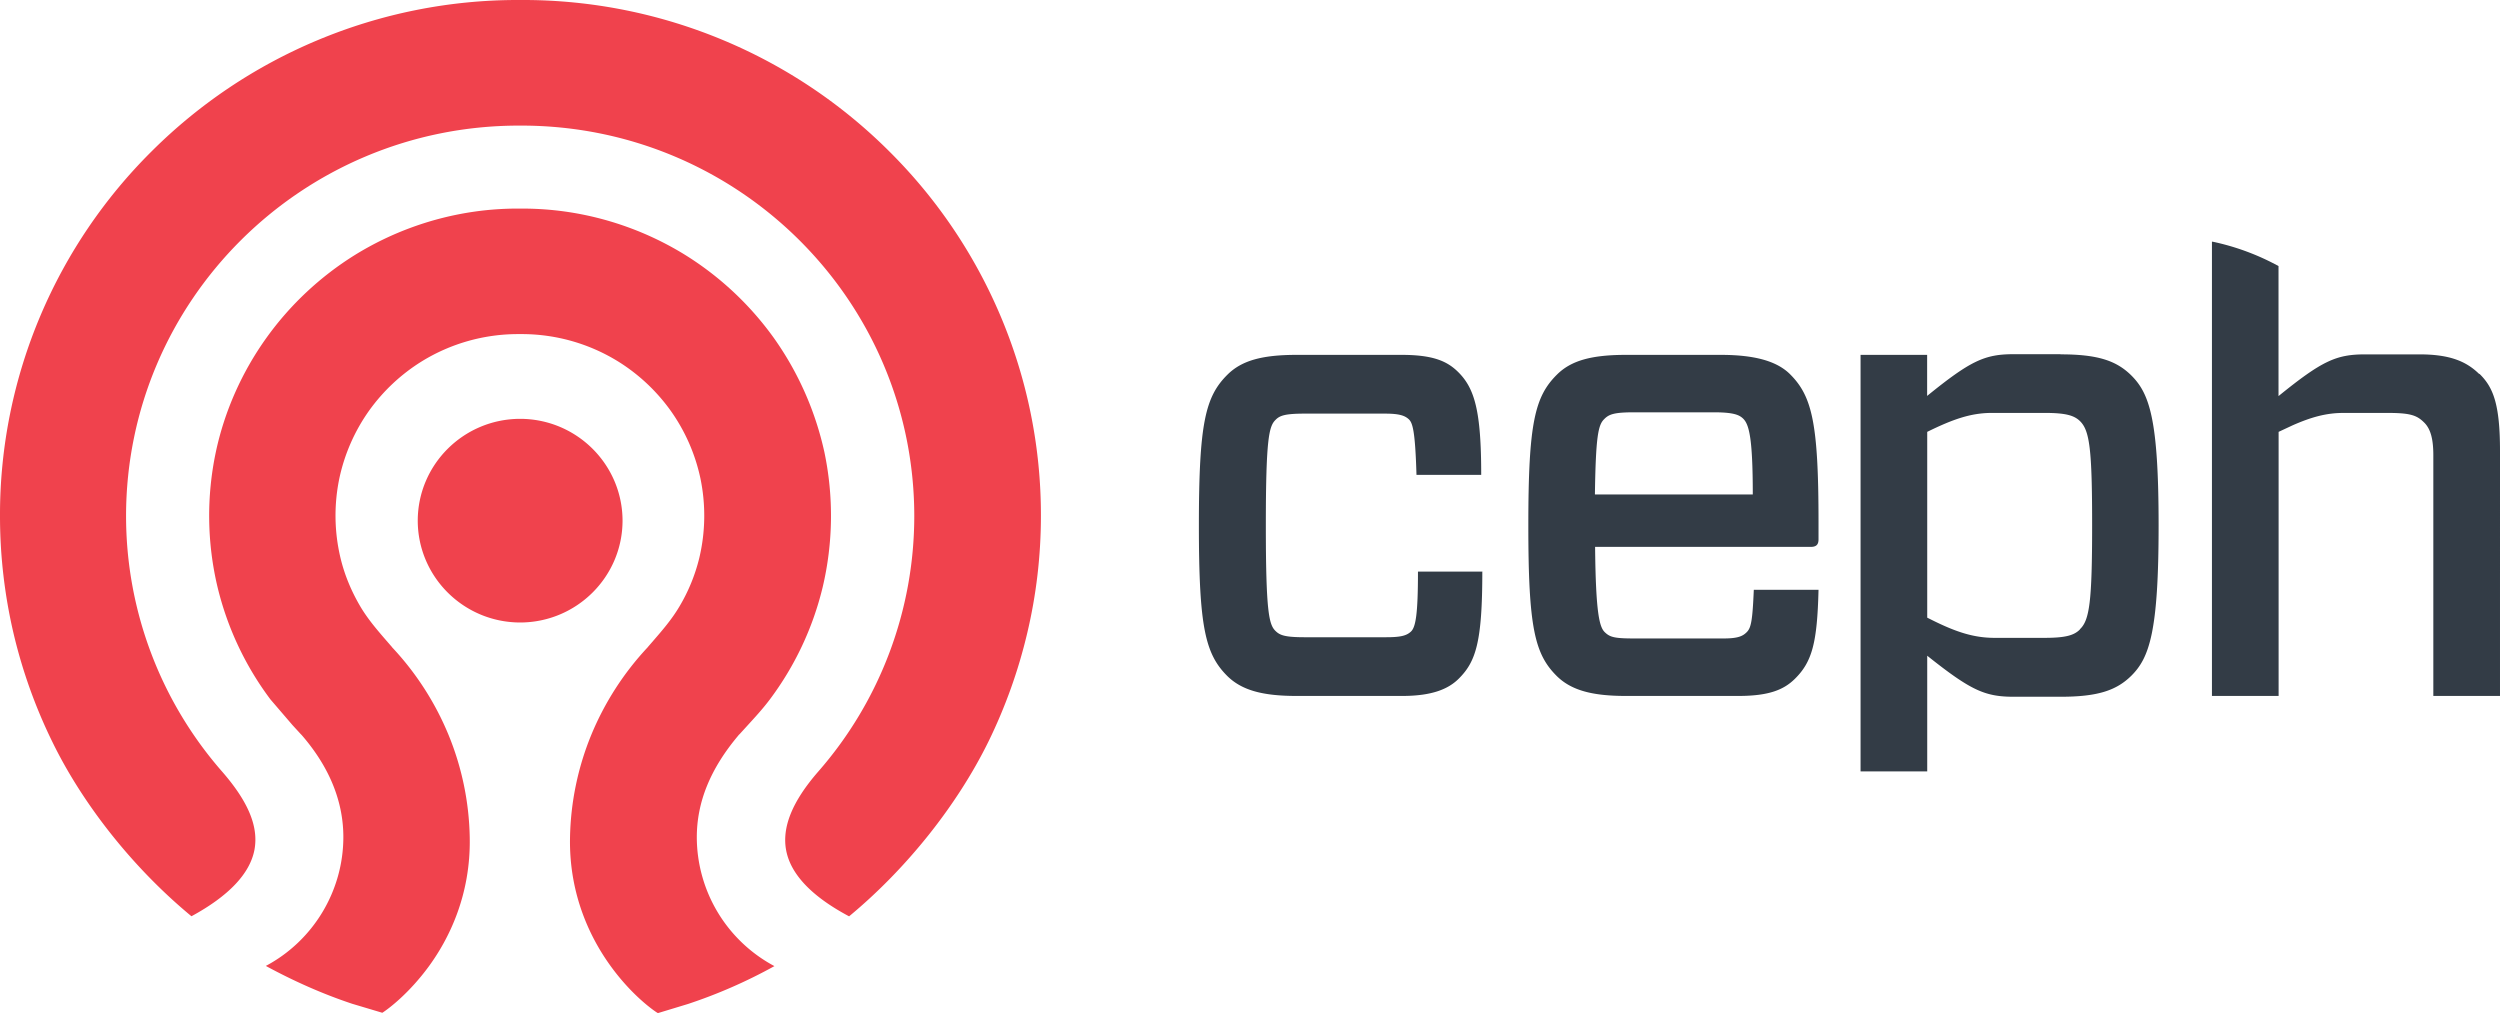
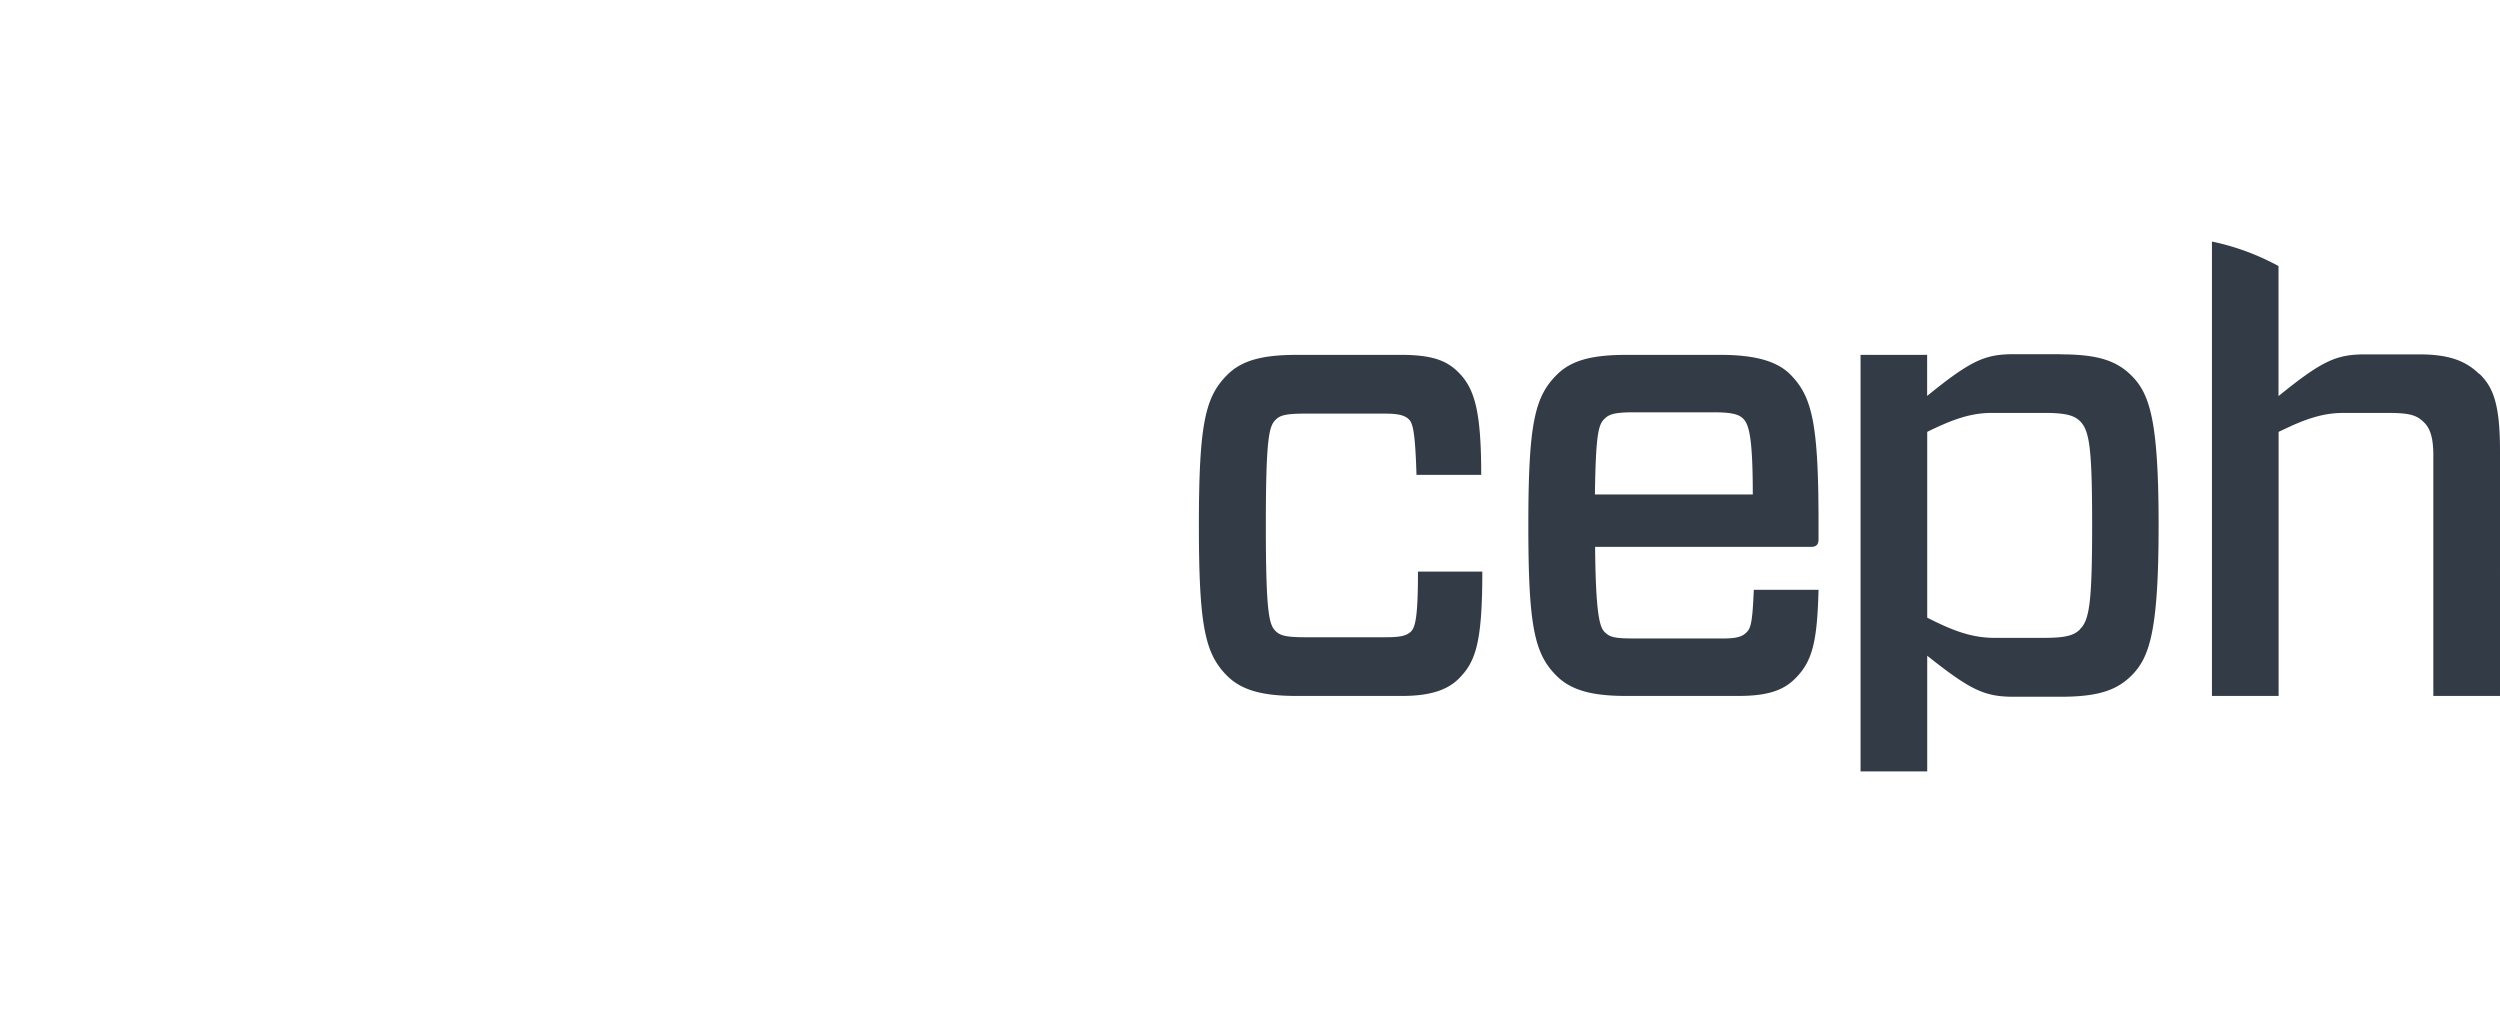
<svg xmlns="http://www.w3.org/2000/svg" width="270" height="110">
  <g fill="none" fill-rule="evenodd">
    <g fill-rule="nonzero" transform="translate(-955 -244)">
      <g transform="translate(0 -80)">
        <g transform="translate(955 324)">
-           <path fill="#F0424D" d="M91.699 98.963c-3.975-2.114-6.281-4.496-6.787-7.09-.487-2.507.636-5.293 3.44-8.522a41.923 41.923 0 0 0 10.39-27.65c-.031-23.258-18.985-42.105-42.376-42.136l-.186.002-.192-.002c-23.389.032-42.342 18.879-42.373 42.136a41.924 41.924 0 0 0 10.392 27.652c2.825 3.251 3.925 5.929 3.478 8.409-.487 2.587-2.775 5.003-6.807 7.194C14.467 93.83 9.001 86.985 5.652 80.117A55.47 55.47 0 0 1 1.466 68.42 55.58 55.58 0 0 1 0 55.698a55.111 55.111 0 0 1 4.4-21.684 55.51 55.51 0 0 1 12.007-17.7A55.93 55.93 0 0 1 34.21 4.378 55.949 55.949 0 0 1 56.016 0h.38a55.98 55.98 0 0 1 21.808 4.378 55.824 55.824 0 0 1 17.803 11.936 55.516 55.516 0 0 1 12.003 17.7 55.173 55.173 0 0 1 4.41 21.684c0 4.294-.5 8.572-1.49 12.722a55.829 55.829 0 0 1-4.19 11.697c-3.38 6.868-8.84 13.718-15.034 18.844M71.004 109.39c-.65-.41-2.874-2.05-5.043-5.04-2.08-2.86-4.527-7.593-4.398-13.932.074-3.79.85-7.533 2.291-11.042a31.364 31.364 0 0 1 6.097-9.47l.014-.023.577-.667c.986-1.137 2.007-2.315 2.82-3.688a19.057 19.057 0 0 0 2.166-5.287c.67-2.828.706-5.767.11-8.611a19.685 19.685 0 0 0-3.215-7.288 19.94 19.94 0 0 0-5.665-5.304 19.81 19.81 0 0 0-10.412-2.956h-.402a19.81 19.81 0 0 0-10.407 2.954 19.92 19.92 0 0 0-5.667 5.304 19.742 19.742 0 0 0-3.213 7.287 19.737 19.737 0 0 0 .112 8.612c.432 1.818 1.163 3.594 2.162 5.286.82 1.376 1.838 2.549 2.822 3.688l.58.667.011.025a31.194 31.194 0 0 1 6.1 9.469 30.538 30.538 0 0 1 2.287 11.039c.13 6.339-2.318 11.077-4.397 13.927-2.17 2.97-4.397 4.63-5.043 5.04l-3.247-.97c-3.22-1.07-6.353-2.47-9.334-4.09 5.118-2.72 8.372-8.09 8.372-13.92 0-3.853-1.508-7.558-4.479-10.992-.045-.05-.09-.094-.124-.128l-.89-.97-2.385-2.778a33.172 33.172 0 0 1-5.714-12.144 33.303 33.303 0 0 1-.184-14.55c.932-4.402 2.815-8.646 5.466-12.346a33.608 33.608 0 0 1 9.565-8.958 33.619 33.619 0 0 1 12.92-4.68 32.98 32.98 0 0 1 4.7-.327h.421a33.317 33.317 0 0 1 4.703.328 33.619 33.619 0 0 1 12.92 4.679 33.658 33.658 0 0 1 9.57 8.958 33.79 33.79 0 0 1 5.465 12.346 33.508 33.508 0 0 1-.187 14.575 33.167 33.167 0 0 1-5.719 12.144c-.745.988-1.53 1.845-2.385 2.779l-.862.946c-.062.057-.109.099-.149.158-3.013 3.582-4.479 7.182-4.479 10.986a15.81 15.81 0 0 0 8.382 13.914 54.895 54.895 0 0 1-9.334 4.09l-3.229.98M56.177 67.23c-6.104-.011-11.049-4.93-11.06-10.998.011-6.07 4.956-10.987 11.06-10.998 6.103.012 11.047 4.929 11.058 10.998-.01 6.068-4.955 10.985-11.058 10.998" />
          <path fill="#333C46" d="M160.09 61.721c0 7.644-.7 9.756-2.57 11.6-1.11 1.091-2.84 1.841-6.09 1.841h-11.4c-3.67 0-5.89-.615-7.44-2.112-2.42-2.389-3.11-5.256-3.11-16.306s.69-13.919 3.11-16.305c1.53-1.502 3.72-2.113 7.44-2.113h11.35c3.39 0 4.91.679 6.09 1.842 1.8 1.773 2.5 4.229 2.5 11.116h-6.99c-.14-4.774-.42-5.617-.83-6.003-.42-.386-1-.61-2.56-.61h-8.66c-2.14 0-2.72.205-3.18.684-.69.683-1.04 1.953-1.04 11.392 0 9.438.35 10.71 1.04 11.392.48.478 1.04.683 3.18.683h8.72c1.53 0 2.22-.136 2.73-.61s.76-1.844.76-6.481h7m12.13-8.332h17.03c0-6.208-.42-7.571-1.04-8.186-.42-.408-1.04-.684-3.18-.684h-8.59c-2.15 0-2.73.205-3.25.75-.63.615-.9 1.841-.99 8.117l.02.003zm0 5.665c.07 7.228.48 8.662 1.04 9.207.56.544 1.04.683 3.18.683h9.67c1.59 0 2.08-.273 2.49-.683.48-.479.62-1.295.76-4.572h6.99c-.14 5.729-.69 7.778-2.56 9.622-1.18 1.16-2.77 1.841-6.09 1.841H175.6c-3.66 0-5.88-.615-7.43-2.112-2.43-2.389-3.11-5.256-3.11-16.306s.69-13.919 3.11-16.305c1.52-1.502 3.72-2.113 7.43-2.113h10.25c3.67 0 6.02.679 7.43 2.044 2.42 2.389 3.12 5.256 3.12 16.035v1.841c0 .542-.21.818-.84.818h-23.34m52.39 8.938c-.62.61-1.52.886-3.8.886h-5.4c-2.22 0-4.14-.615-6.79-1.941l-.48-.239V46.641c2.77-1.362 4.71-2.046 6.99-2.046h5.7c2.28 0 3.18.274 3.81.886 1.04 1.026 1.31 2.999 1.31 11.234 0 8.234-.28 10.256-1.31 11.233l-.03.054zm-2.08-29.749h-5.05c-3.12 0-4.64.684-9.35 4.506v-4.433h-7.19v44.983h7.2V70.818c4.71 3.751 6.23 4.432 9.35 4.432h5.05c4.02 0 6.02-.684 7.62-2.247 1.98-1.953 2.97-4.776 2.97-16.239s-.97-14.262-2.97-16.24c-1.6-1.568-3.6-2.254-7.62-2.254m45.21 2.12c-1.39-1.368-3.18-2.117-6.44-2.117h-5.88c-3.11 0-4.64.683-9.35 4.505V28.736a26.08 26.08 0 0 0-7.14-2.639c-.02 0-.04.012-.05.017v49.05h7.2V46.641l1.49-.696c2.02-.893 3.65-1.348 5.5-1.348h4.85c2.42 0 3.11.274 3.87 1.026.7.684 1 1.771 1 3.546v25.995h7.2V48.693c0-5.119-.76-6.892-2.22-8.323" />
        </g>
      </g>
    </g>
  </g>
</svg>